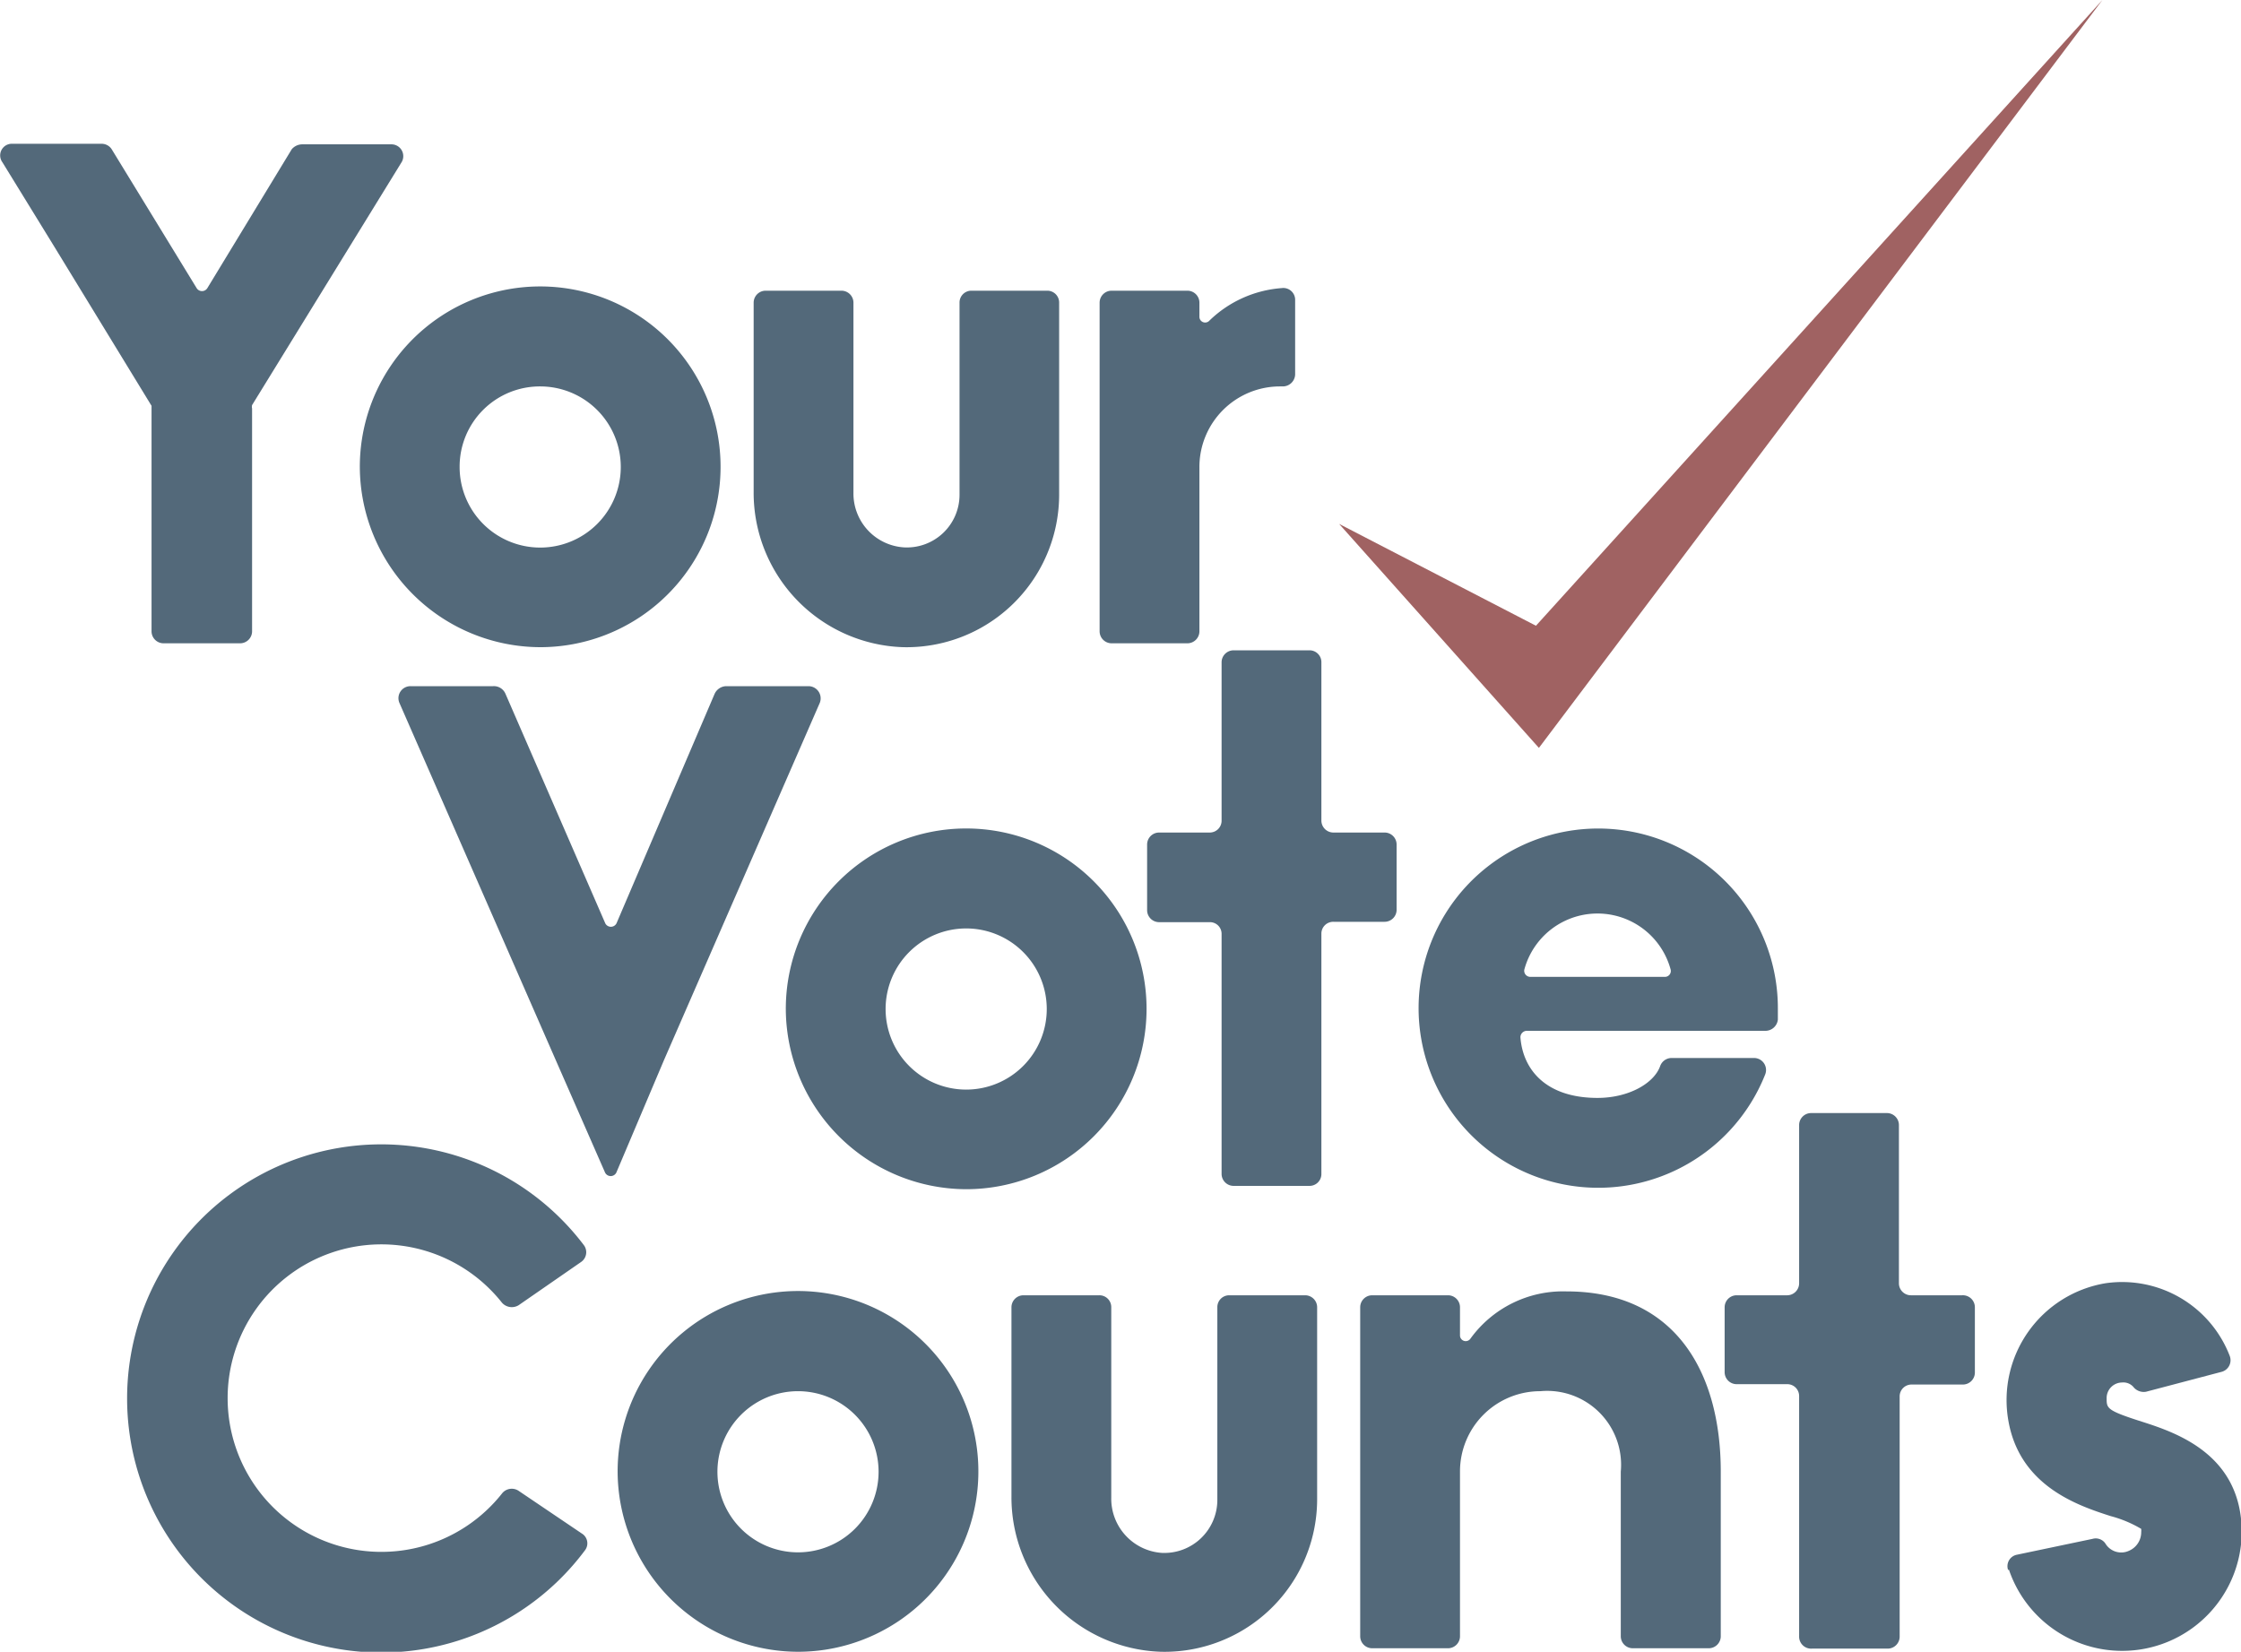
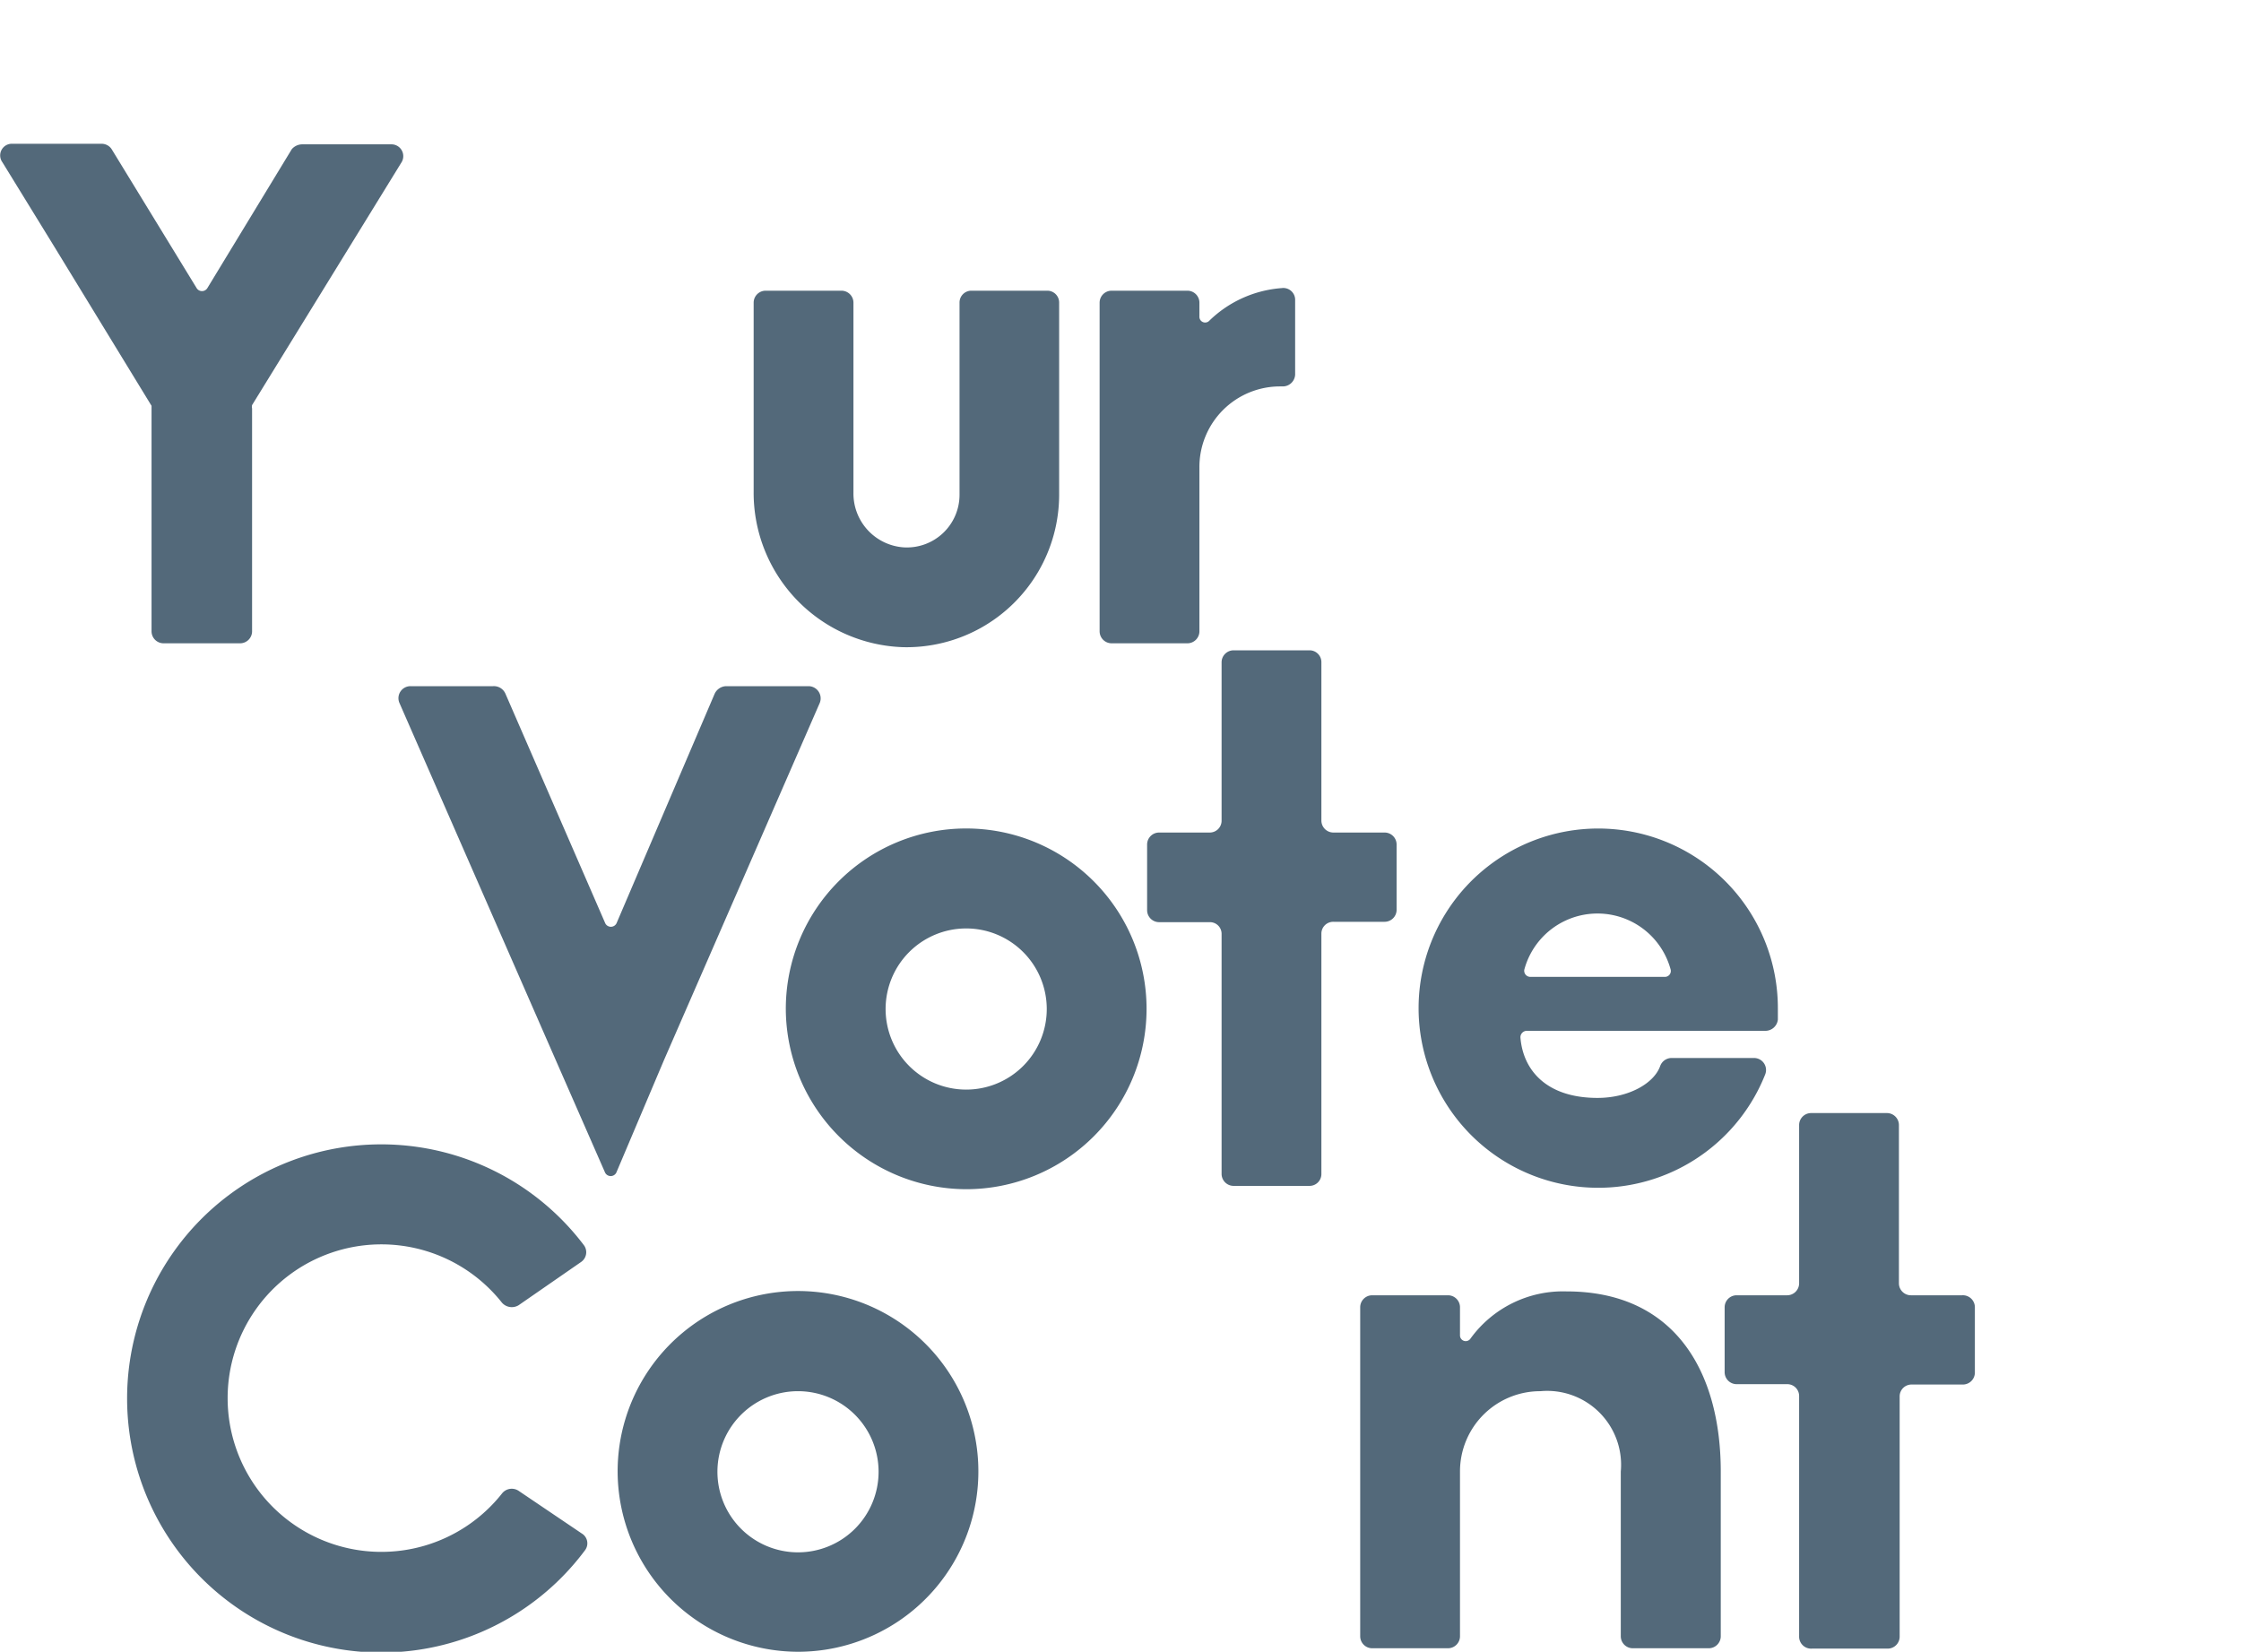
<svg xmlns="http://www.w3.org/2000/svg" id="Layer_1" data-name="Layer 1" viewBox="0 0 121.26 89.38">
  <defs>
    <style>.cls-1{fill:#53697a;}.cls-2{fill:#a06262;}</style>
  </defs>
  <path class="cls-1" d="M32,27.27h4.82a.64.64,0,0,1,.54,1L29.29,41.38a.37.37,0,0,0,0,.18V53.62a.65.65,0,0,1-.65.65H24.5a.65.65,0,0,1-.65-.65V41.56s0-.11,0-.14l-5.26-8.61-2.81-4.57a.63.63,0,0,1,.54-1h4.83a.65.65,0,0,1,.54.29l4.6,7.52a.34.34,0,0,0,.58,0l4.57-7.52A.76.76,0,0,1,32,27.27Z" transform="translate(-15.65 -19.46)" />
-   <path class="cls-1" d="M35.12,44.73a9.76,9.76,0,1,1,9.76,9.75A9.79,9.79,0,0,1,35.12,44.73Zm5.4,0a4.36,4.36,0,1,0,4.36-4.36A4.34,4.34,0,0,0,40.52,44.73Z" transform="translate(-15.65 -19.46)" />
  <path class="cls-1" d="M56.43,46.06V35.84a.65.65,0,0,1,.65-.65h4.1a.65.65,0,0,1,.65.65V46.13a2.92,2.92,0,0,0,2.74,2.95,2.85,2.85,0,0,0,3-2.84V35.84a.64.64,0,0,1,.64-.65h4.11a.64.64,0,0,1,.64.65v10.4a8.26,8.26,0,0,1-8.45,8.24A8.36,8.36,0,0,1,56.43,46.06Z" transform="translate(-15.65 -19.46)" />
  <path class="cls-1" d="M85.73,35.66v4.07a.67.67,0,0,1-.68.64h-.14a4.36,4.36,0,0,0-4.36,4.36v8.89a.65.65,0,0,1-.65.65H75.8a.65.65,0,0,1-.65-.65V35.84a.65.65,0,0,1,.65-.65h4.1a.65.65,0,0,1,.65.65v.75a.31.31,0,0,0,.54.22A6.27,6.27,0,0,1,85,35.05.64.64,0,0,1,85.73,35.66Z" transform="translate(-15.65 -19.46)" />
  <path class="cls-1" d="M54.93,56.59H59.4a.66.66,0,0,1,.61.9L51.58,76.82,49,82.91a.34.34,0,0,1-.61,0l-2.67-6.09L37.26,57.49a.65.65,0,0,1,.61-.9h4.46A.68.68,0,0,1,43,57l5.4,12.42a.34.34,0,0,0,.61,0L54.32,57A.71.71,0,0,1,54.93,56.59Z" transform="translate(-15.65 -19.46)" />
  <path class="cls-1" d="M58.17,74.05a9.76,9.76,0,1,1,9.76,9.76A9.79,9.79,0,0,1,58.17,74.05Zm5.4,0a4.36,4.36,0,1,0,4.36-4.35A4.36,4.36,0,0,0,63.57,74.05Z" transform="translate(-15.65 -19.46)" />
  <path class="cls-1" d="M91.22,65.16v3.53a.65.65,0,0,1-.65.65H87.8a.64.64,0,0,0-.65.64v13a.64.64,0,0,1-.65.65H82.4a.65.65,0,0,1-.65-.65V70a.63.63,0,0,0-.64-.64H78.37a.65.65,0,0,1-.65-.65V65.16a.65.65,0,0,1,.65-.65h2.74a.64.64,0,0,0,.64-.65V55.3a.65.65,0,0,1,.65-.65h4.1a.64.64,0,0,1,.65.65v8.56a.65.65,0,0,0,.65.65h2.77A.65.65,0,0,1,91.22,65.16Z" transform="translate(-15.65 -19.46)" />
  <path class="cls-1" d="M110.55,76.71a.65.65,0,0,1,.61.9,9.72,9.72,0,1,1,.69-3.56v.58a.68.68,0,0,1-.69.61H98.24a.35.35,0,0,0-.32.36c.14,1.76,1.4,3.27,4.17,3.27,1.69,0,3.06-.79,3.39-1.72a.66.66,0,0,1,.61-.44ZM98.13,71.93a.33.33,0,0,0,.33.39h7.3a.32.32,0,0,0,.29-.39,4.1,4.1,0,0,0-7.92,0Z" transform="translate(-15.65 -19.46)" />
  <path class="cls-1" d="M47.13,102.44a.62.62,0,0,1,.18.9,13.75,13.75,0,1,1-.08-16.52.64.64,0,0,1-.14.93l-3.38,2.34a.71.71,0,0,1-.9-.14,8.32,8.32,0,1,0,0,10.33.67.67,0,0,1,.9-.15Z" transform="translate(-15.65 -19.46)" />
  <path class="cls-1" d="M49.07,99.09a9.76,9.76,0,1,1,9.76,9.75A9.78,9.78,0,0,1,49.07,99.09Zm5.4,0a4.36,4.36,0,1,0,4.36-4.35A4.36,4.36,0,0,0,54.47,99.09Z" transform="translate(-15.65 -19.46)" />
-   <path class="cls-1" d="M70.38,100.42V90.2a.65.65,0,0,1,.65-.65h4.1a.64.64,0,0,1,.65.65v10.29a2.94,2.94,0,0,0,2.74,3,2.87,2.87,0,0,0,3-2.85V90.2a.64.64,0,0,1,.64-.65h4.11a.65.65,0,0,1,.65.65v10.4a8.26,8.26,0,0,1-8.46,8.24A8.36,8.36,0,0,1,70.38,100.42Z" transform="translate(-15.65 -19.46)" />
  <path class="cls-1" d="M108.76,99.09V108a.65.65,0,0,1-.65.65H104a.65.65,0,0,1-.65-.65V99.09A4,4,0,0,0,99,94.74a4.34,4.34,0,0,0-4.35,4.35V108a.65.65,0,0,1-.65.65H89.9a.65.65,0,0,1-.65-.65V90.2a.65.65,0,0,1,.65-.65H94a.65.65,0,0,1,.65.65v1.51a.31.31,0,0,0,.57.18,6.18,6.18,0,0,1,5.19-2.55C106.31,89.34,108.76,93.73,108.76,99.09Z" transform="translate(-15.65 -19.46)" />
  <path class="cls-1" d="M122.51,90.2v3.53a.65.65,0,0,1-.65.65h-2.77a.64.64,0,0,0-.65.64v13a.65.65,0,0,1-.65.65h-4.1A.65.65,0,0,1,113,108V95a.64.64,0,0,0-.64-.64h-2.74a.65.65,0,0,1-.65-.65V90.2a.65.65,0,0,1,.65-.65h2.74a.65.65,0,0,0,.64-.65V80.34a.65.65,0,0,1,.65-.65h4.1a.65.65,0,0,1,.65.65V88.9a.65.65,0,0,0,.65.65h2.77A.65.65,0,0,1,122.51,90.2Z" transform="translate(-15.65 -19.46)" />
-   <path class="cls-1" d="M124.31,104.42a.63.63,0,0,1,.47-.83l4.1-.86a.63.63,0,0,1,.69.25,1,1,0,0,0,1.29.39,1.09,1.09,0,0,0,.65-1,1,1,0,0,0,0-.18,6.43,6.43,0,0,0-1.65-.69c-1.77-.57-4.93-1.62-5.54-5.18a6.41,6.41,0,0,1,5.25-7.42,6.24,6.24,0,0,1,6.73,3.93.65.65,0,0,1-.43.86l-4.1,1.08a.72.72,0,0,1-.65-.22.72.72,0,0,0-.65-.28.84.84,0,0,0-.83.86c0,.54,0,.65,1.91,1.26s5.4,1.8,5.4,6a6.47,6.47,0,0,1-12.6,2Z" transform="translate(-15.65 -19.46)" />
-   <polygon class="cls-2" points="72.46 28.35 83.27 40.47 113.76 0 83.11 33.86 72.46 28.35" />
</svg>